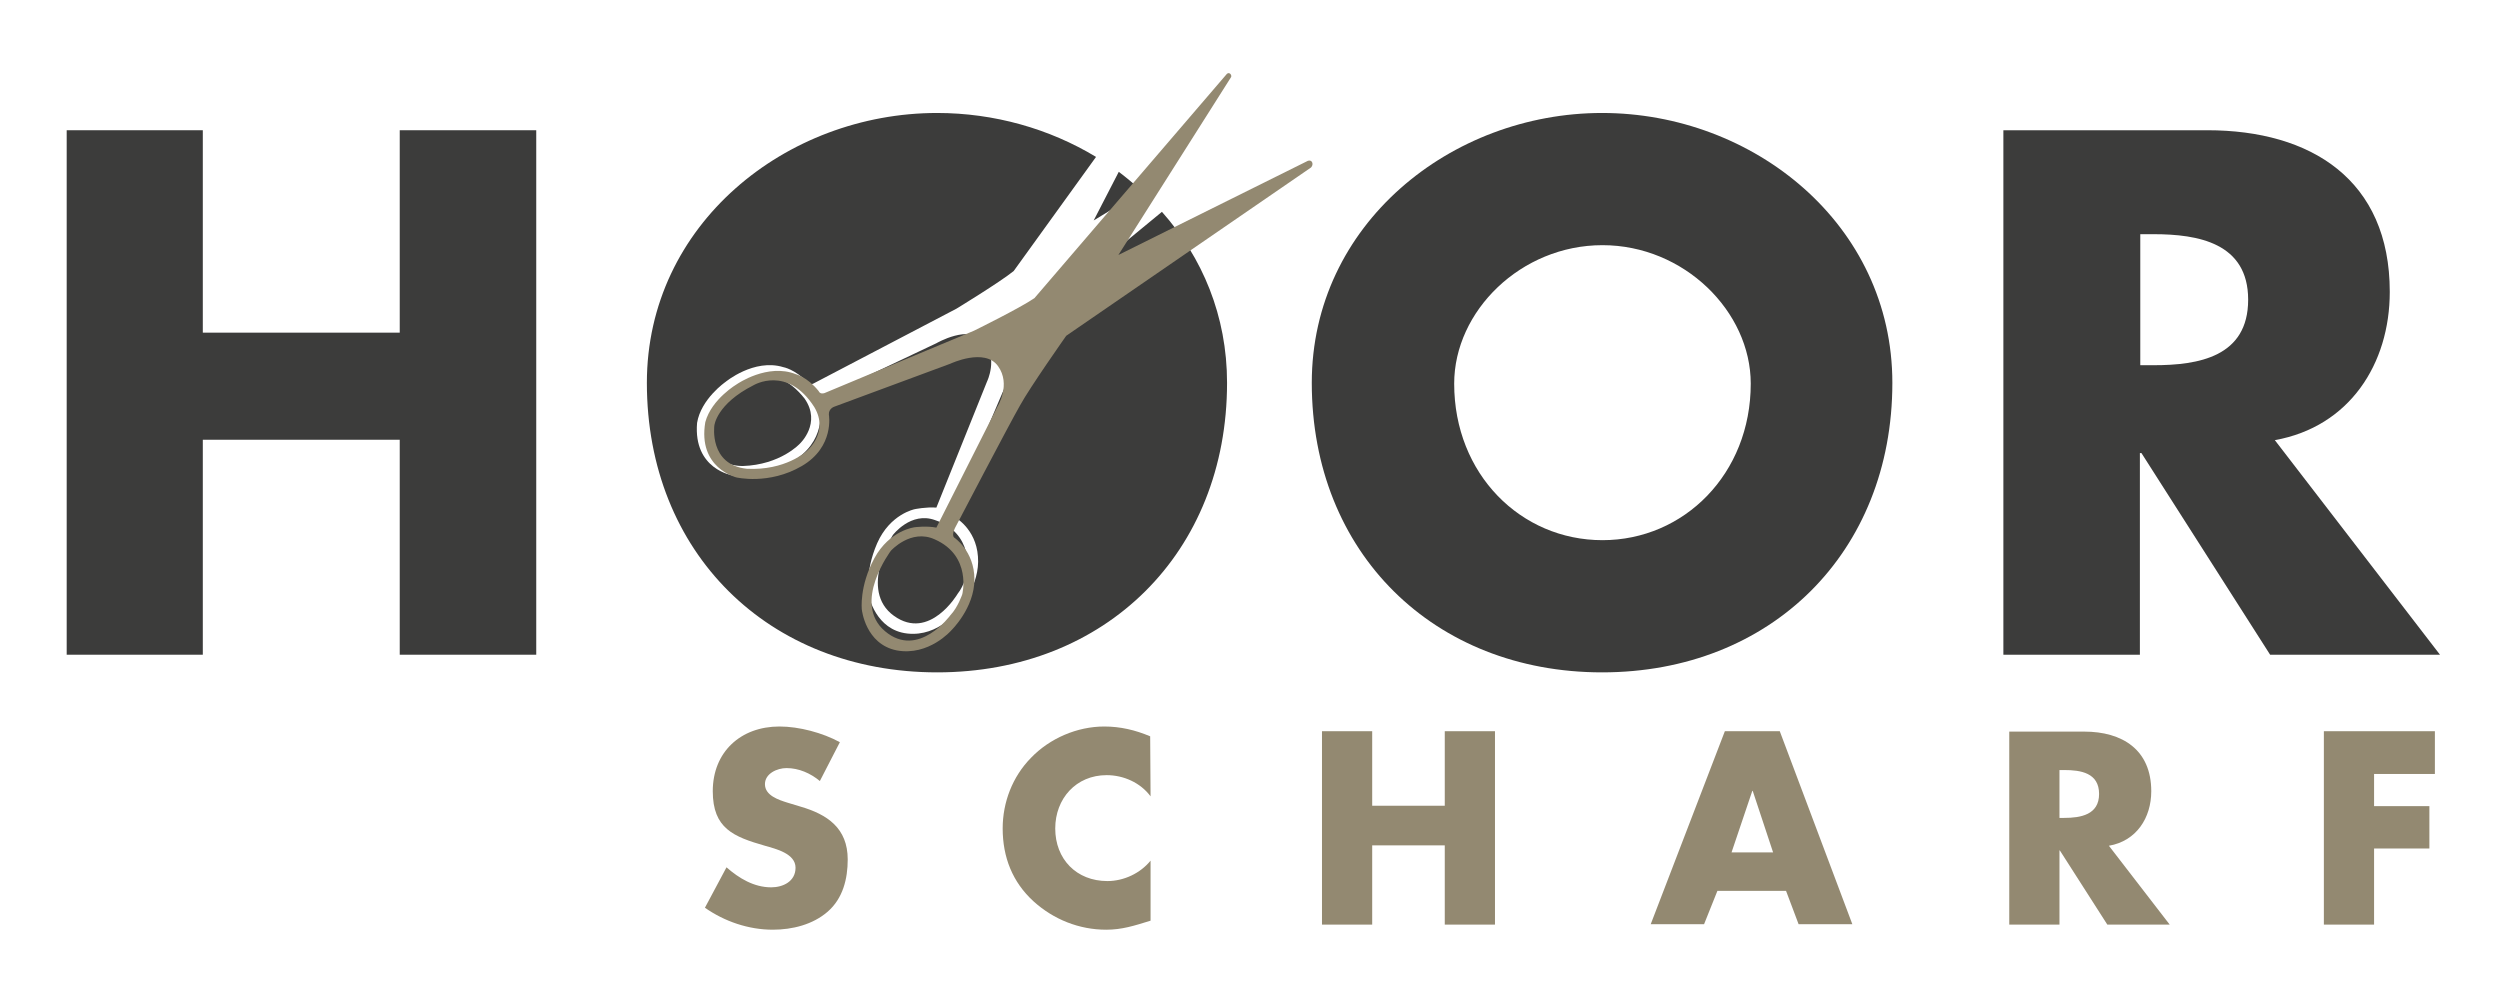
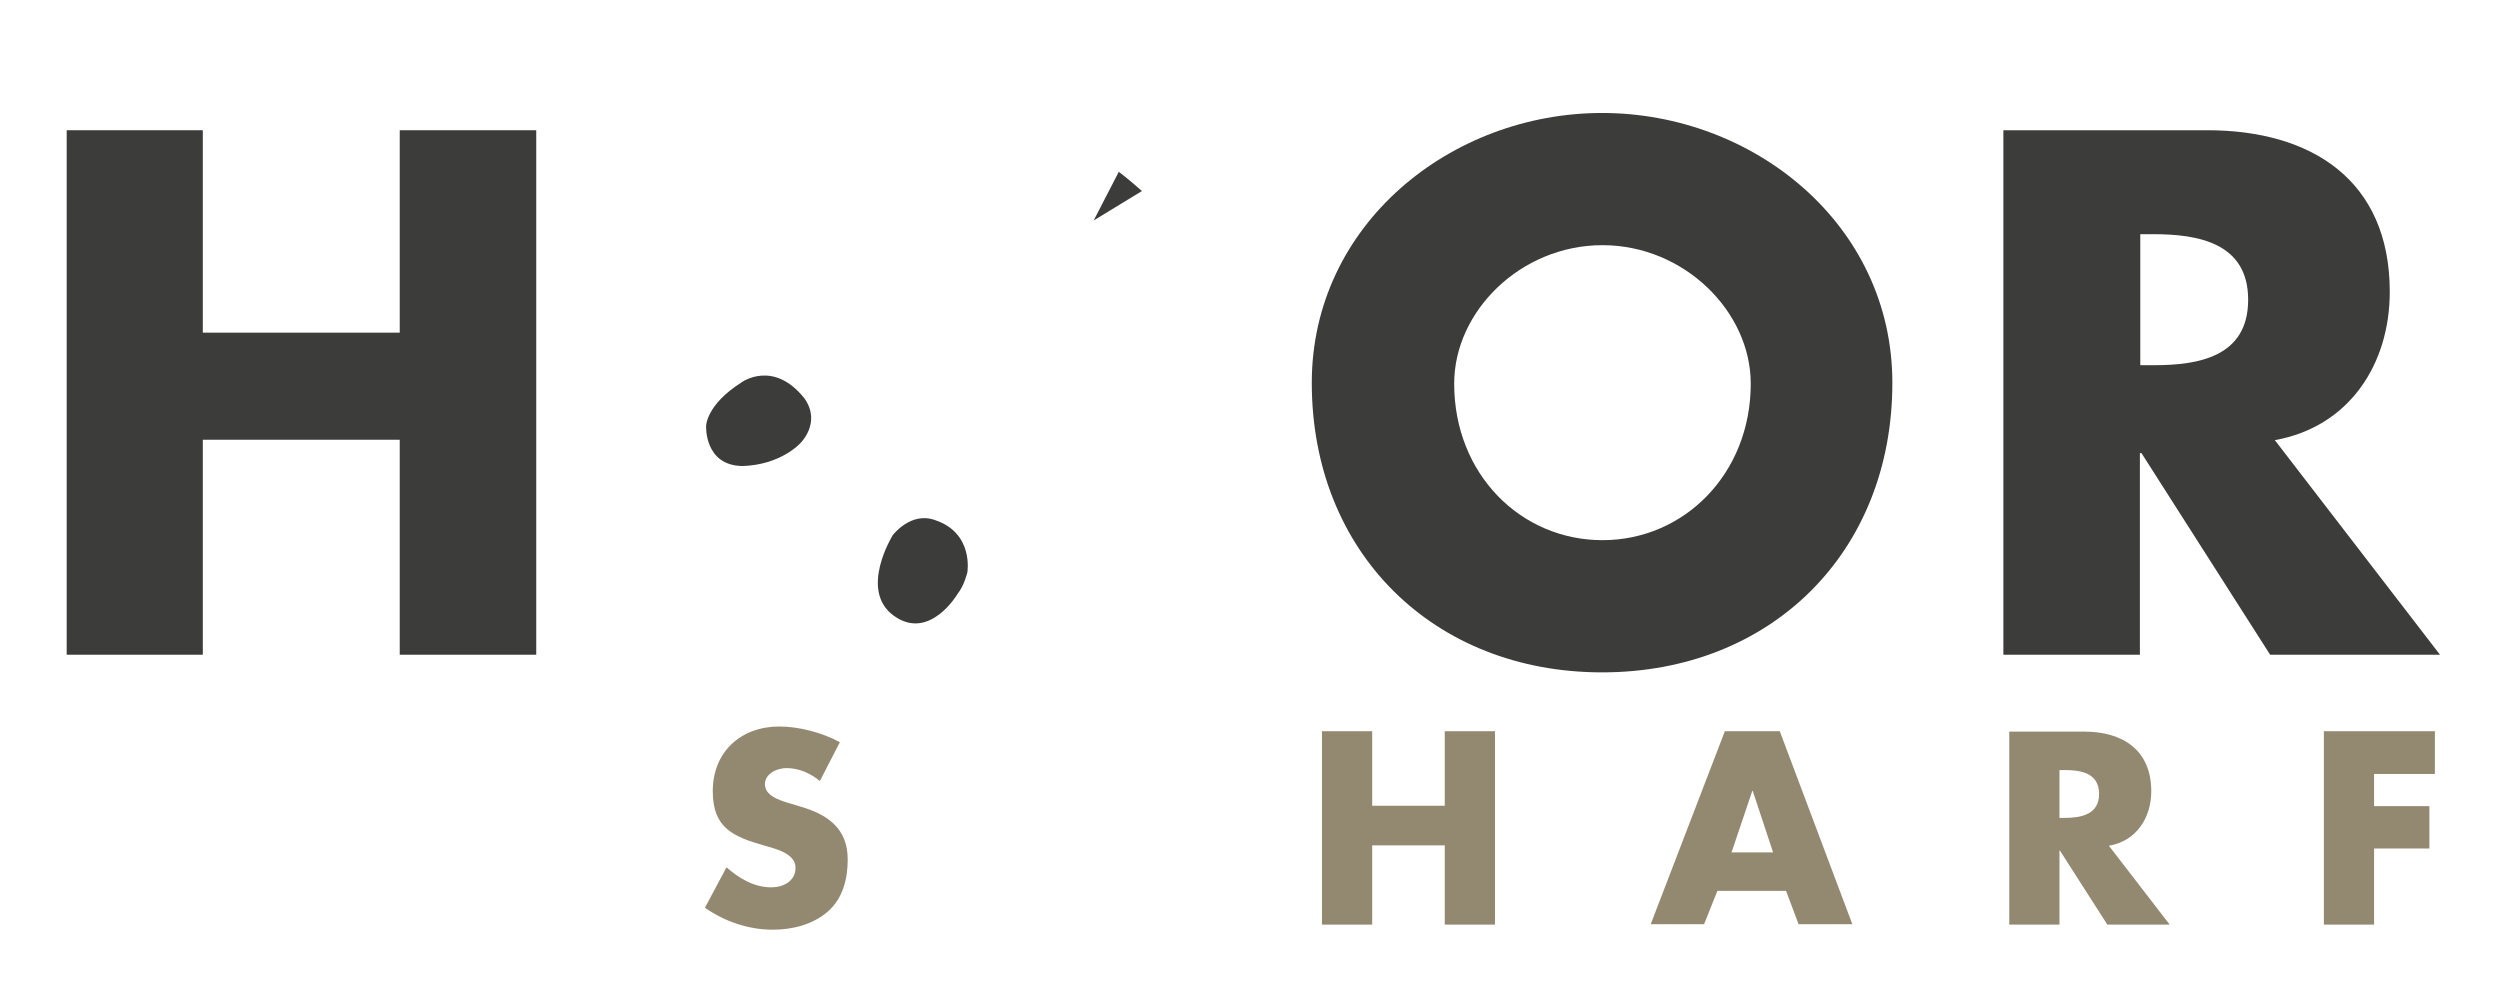
<svg xmlns="http://www.w3.org/2000/svg" version="1.1" id="Ebene_1" x="0px" y="0px" viewBox="0 0 637.3 254.6" style="enable-background:new 0 0 637.3 254.6;" xml:space="preserve">
  <style type="text/css">
	.st0{fill:#3C3C3B;}
	.st1{fill:#938971;}
</style>
  <g>
    <polygon class="st0" points="101.9,84.8 101.9,33.2 136.7,33.2 136.7,166.9 101.9,166.9 101.9,112.1 51.7,112.1 51.7,166.9    17,166.9 17,33.2 51.7,33.2 51.7,84.8  " />
    <path class="st0" d="M370.7,97.8c0,23.1,17,39.9,37.8,39.9s37.8-16.9,37.8-39.9c0-18.4-17-35.3-37.8-35.3   C387.7,62.5,370.7,79.3,370.7,97.8 M482.4,97.6c0,43.3-31,73.8-74,73.8c-42.9,0-74-30.5-74-73.8c0-40.4,35.5-68.8,74-68.8   C446.9,28.8,482.4,57.1,482.4,97.6" />
    <path class="st0" d="M545.6,93.1h3.4c11.4,0,24.1-2.1,24.1-16.7c0-14.5-12.8-16.7-24.1-16.7h-3.4V93.1z M622,166.9h-43.3   l-32.8-51.4h-0.4v51.4h-34.8V33.2h52c26.4,0,46.5,12.6,46.5,41.2c0,18.4-10.3,34.4-29.3,37.8L622,166.9z" />
    <path class="st0" d="M291.1,48.7c-1.9-1.7-3.8-3.3-5.9-4.9l-6.4,12.4L291.1,48.7z" />
    <path class="st0" d="M189,97.5c-9,5.7-9,11.1-9,11.1s-0.5,10.1,9.3,10.2c9.7-0.3,14.6-5.7,14.6-5.7s5.6-5.2,1.2-11.5   C197.1,91.5,189,97.5,189,97.5" />
-     <path class="st0" d="M312.8,97.6c0-17.1-6.3-32-16.6-43.6l-29,23.9c0,0-8.1,14-10.2,18.8c-2.1,4.8-13.6,32.2-13.6,32.2   s-1,2-0.2,2.8c0,0,5.6,2.9,6.1,10.2c0.6,7.2-4.8,13.4-4.8,13.4s-5.1,7.1-13.2,6.2c-8.1-0.9-9.8-9.6-9.8-9.6s-1.2-5.8,2.1-13.4   c3.3-7.5,9.6-8.7,9.6-8.7s2.9-0.6,5.5-0.4l12.9-32.1c0,0,2.9-5.9-0.8-10.3s-12.1,0.5-12.1,0.5L210,101.1c0,0-1.4,0.6-1.1,2.1   c0,0,2.2,8.1-5.7,13.7s-16.4,4.3-16.4,4.3s-10.1-1.5-9.1-13.4c1-6.1,7.2-10.4,7.2-10.4s7.3-6.1,14.8-3.8c0,0,2.9,0.5,6.1,3.8   c0,0,0.4,0.9,1.5,0.4l36.5-19.1c0,0,11-6.7,14.6-9.6l21-29.1c-11.9-7.2-26-11.2-40.5-11.2c-38.5,0-74,28.4-74,68.8   c0,43.3,31,73.8,74,73.8C281.8,171.4,312.8,140.9,312.8,97.6" />
    <path class="st0" d="M227.6,136.4c0,0-8.8,14.1,0.3,20.6s16.2-5.6,16.2-5.6c1.7-2.1,2.5-5.5,2.5-5.5s1.7-10-8.2-13.3   C232.2,130.3,227.6,136.4,227.6,136.4" />
  </g>
  <g>
    <g>
      <path class="st1" d="M209,199.1c-2.4-2-5.4-3.3-8.5-3.3c-2.4,0-5.5,1.4-5.5,4.1c0,2.9,3.5,4,5.7,4.7l3.3,1    c6.9,2,12.1,5.5,12.1,13.5c0,4.9-1.2,9.9-5.1,13.3c-3.8,3.3-9,4.6-14,4.6c-6.2,0-12.3-2.1-17.3-5.6l5.5-10.3    c3.2,2.8,7,5.1,11.4,5.1c3,0,6.2-1.5,6.2-5c0-3.6-5-4.8-7.8-5.6c-8-2.3-13.3-4.4-13.3-13.9c0-10,7.1-16.5,17-16.5    c5,0,11,1.6,15.4,4L209,199.1z" />
-       <path class="st1" d="M293.3,203c-2.6-3.5-6.9-5.4-11.2-5.4c-7.8,0-13.1,6-13.1,13.6c0,7.8,5.4,13.4,13.3,13.4c4.2,0,8.4-2,11-5.2    v15.3c-4.2,1.3-7.3,2.3-11.3,2.3c-6.9,0-13.4-2.6-18.5-7.2c-5.4-4.9-7.9-11.3-7.9-18.6c0-6.7,2.5-13.2,7.2-18c4.8-5,11.8-8,18.7-8    c4.1,0,7.9,0.9,11.7,2.5L293.3,203L293.3,203z" />
      <polygon class="st1" points="368.3,205.4 368.3,186.4 381.1,186.4 381.1,235.7 368.3,235.7 368.3,215.5 349.8,215.5 349.8,235.7     337,235.7 337,186.4 349.8,186.4 349.8,205.4   " />
      <path class="st1" d="M446.8,201.6h-0.1l-5.3,15.7H452L446.8,201.6z M437.8,227.1l-3.4,8.5h-13.6l18.9-49.2h14l18.5,49.2h-13.7    l-3.2-8.5H437.8z" />
      <path class="st1" d="M525,208.5h1.2c4.2,0,8.9-0.8,8.9-6.1c0-5.4-4.7-6.1-8.9-6.1H525V208.5z M553.1,235.7h-15.9l-12.1-18.9H525    v18.9h-12.8v-49.2h19.1c9.7,0,17.1,4.6,17.1,15.2c0,6.8-3.8,12.7-10.8,13.9L553.1,235.7z" />
      <polygon class="st1" points="605.2,197.3 605.2,205.5 619.3,205.5 619.3,216.3 605.2,216.3 605.2,235.7 592.4,235.7 592.4,186.4     620.7,186.4 620.7,197.3   " />
    </g>
-     <path class="st1" d="M225.6,160.9c-8.5-7.2,1.5-20.5,1.5-20.5s5.1-5.7,11.2-2.9c9.5,4.2,7,14,7,14s-1.1,3.3-3,5.3   C242.3,156.8,234.1,168.1,225.6,160.9 M207.6,103.8c3.9,6.6-2.1,11.3-2.1,11.3s-5.3,4.9-15.1,4.4c-9.7-1-8.3-11-8.3-11   s0.5-5.5,10-10.3C192.1,98.2,200.7,93,207.6,103.8 M242.5,160.7c0,0,5.9-5.7,5.9-13s-5.2-10.7-5.2-10.7c-0.7-0.8,0.4-2.7,0.4-2.7   s13.8-26.4,16.4-30.9c2.5-4.6,11.8-17.8,11.8-17.8l62.4-42.9c0,0,0.6-0.6,0.3-1.3c-0.3-0.7-1.1-0.4-1.1-0.4l-48.3,24l28.7-45.3   c0,0,0.3-0.4-0.2-0.9c-0.5-0.4-0.9,0.1-0.9,0.1l-49,57.1c-3.8,2.6-15.4,8.3-15.4,8.3l-38.1,15.9c-1.2,0.4-1.5-0.5-1.5-0.5   c-2.9-3.6-5.8-4.3-5.8-4.3c-7.2-2.9-15,2.5-15,2.5s-6.5,3.8-8.1,9.7c-2,11.7,7.9,14.1,7.9,14.1s8.3,2,16.7-2.9s6.9-13.1,6.9-13.1   c-0.1-1.5,1.3-2,1.3-2l29.7-11c0,0,8.7-4.1,12.1,0.6c3.4,4.7-0.1,10.3-0.1,10.3l-15.6,30.9c-2.5-0.5-5.5-0.1-5.5-0.1   s-6.4,0.7-10.3,7.9c-3.9,7.2-3.2,13.1-3.2,13.1s0.9,8.8,8.9,10.4C236.8,167.3,242.5,160.7,242.5,160.7" />
  </g>
</svg>